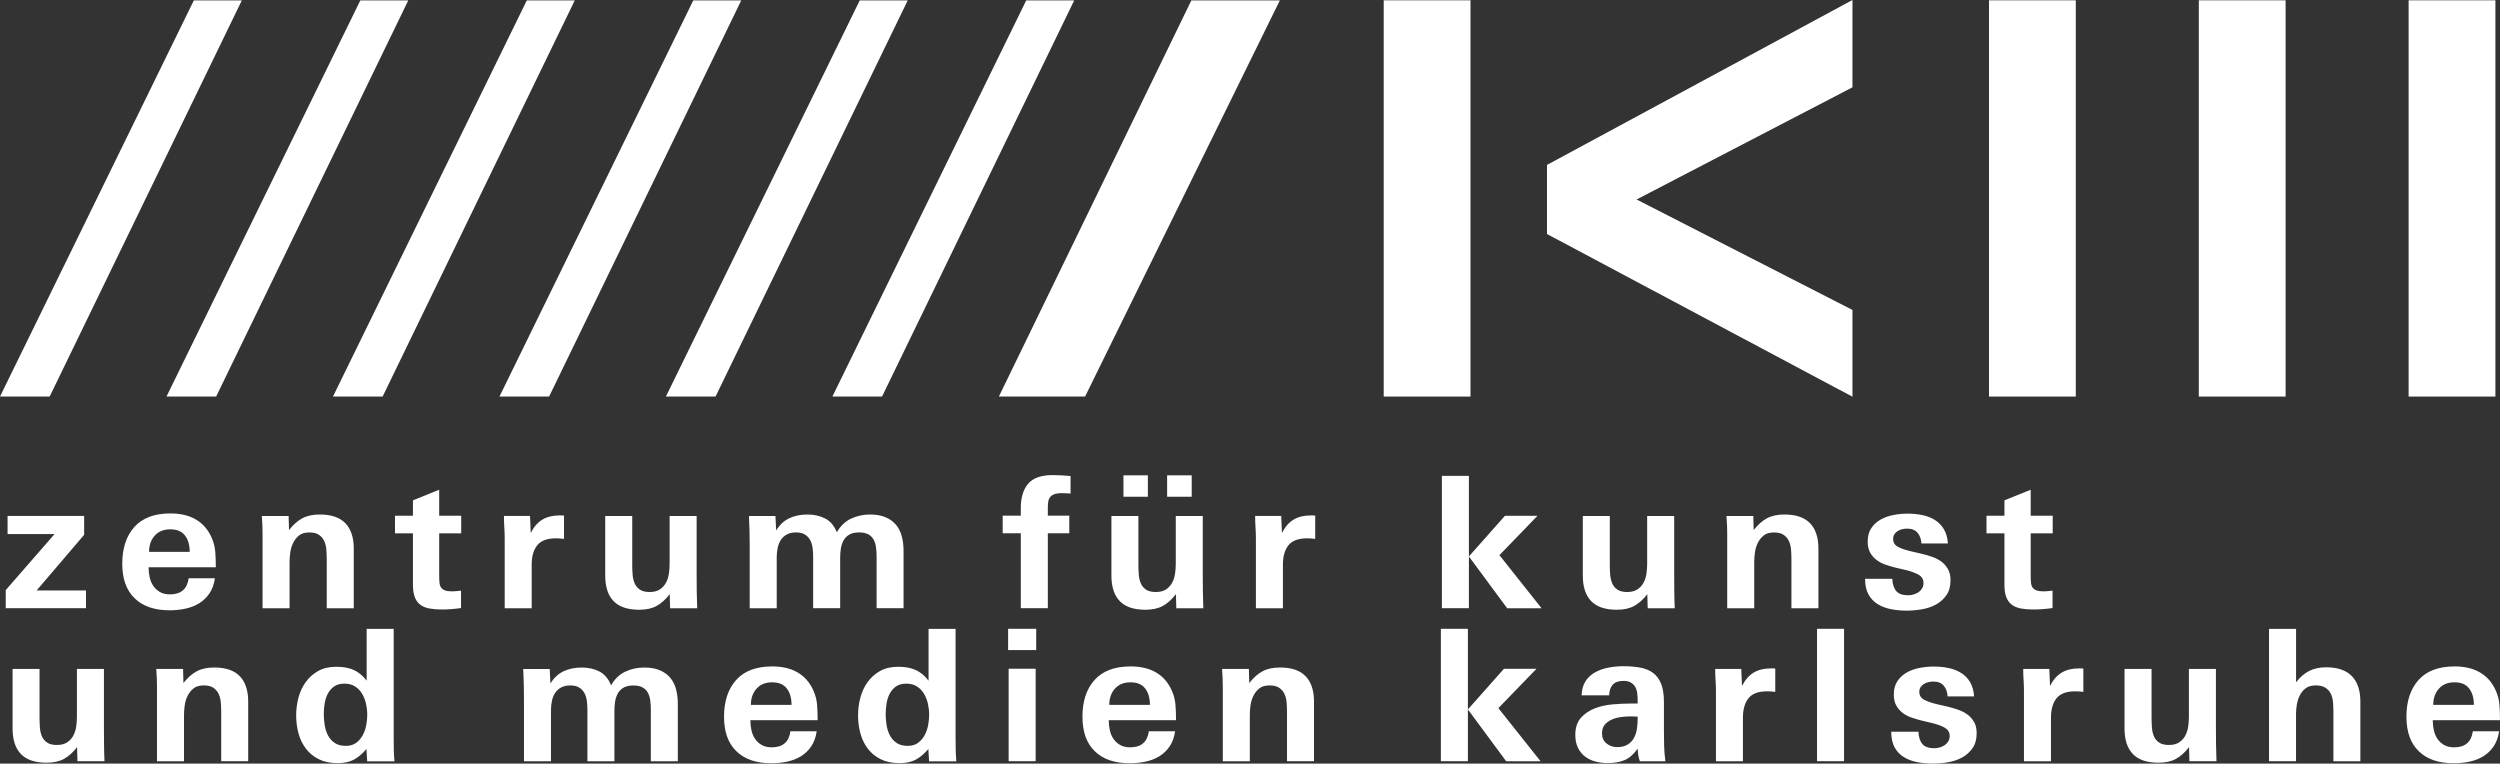
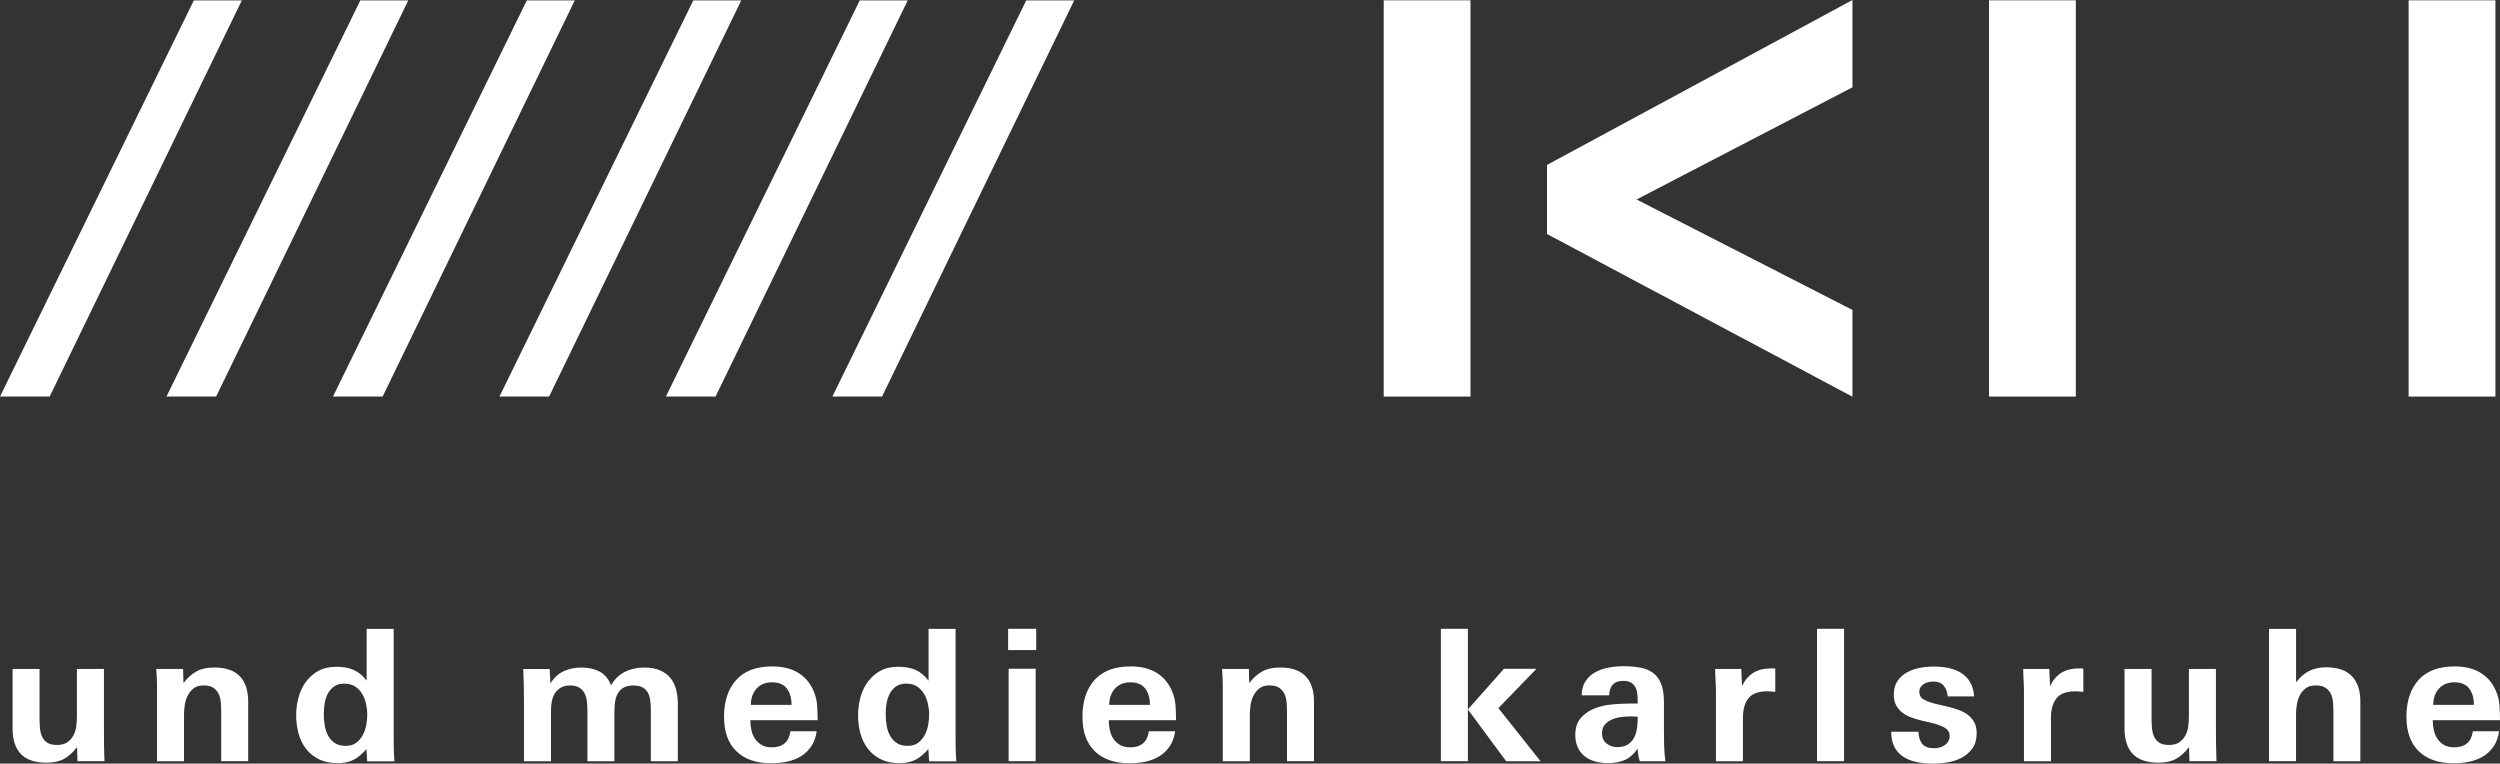
<svg xmlns="http://www.w3.org/2000/svg" id="svg2" viewBox="0 0 718.99 219.61">
  <rect x="0" y="0" width="718.99" height="219.61" fill="#333333" stroke="none" />
  <defs>
    <style>
      .cls-1 {
        fill: #fff;
        stroke-width: 0px;
      }
    </style>
  </defs>
  <g id="g10">
    <g id="g12">
      <path id="path14" class="cls-1" d="M247.26.11l-55.75,113.94h14.28L261.06.11h-13.79" />
      <path id="path16" class="cls-1" d="M199.39.11l-55.75,113.94h14.28L213.18.11h-13.79" />
-       <path id="path18" class="cls-1" d="M151.51.11l-55.75,113.94h14.28L165.3.11h-13.79" />
+       <path id="path18" class="cls-1" d="M151.51.11l-55.75,113.94h14.28L165.3.11" />
      <path id="path20" class="cls-1" d="M103.63.11l-55.75,113.94h14.28L117.42.11h-13.79" />
      <path id="path22" class="cls-1" d="M55.75.11L0,114.05h14.28L69.55.11h-13.79" />
      <path id="path24" class="cls-1" d="M295.14.11l-55.75,113.94h14.28L308.94.11h-13.79" />
      <path id="path26" class="cls-1" d="M397.95,114.05h24.96V.09h-24.96v113.96" />
-       <path id="path28" class="cls-1" d="M342.63.11l-55.36,113.94h24.79L368.08.11h-25.44" />
      <path id="path30" class="cls-1" d="M572.03,114.05h24.96V.09h-24.96v113.96" />
-       <path id="path32" class="cls-1" d="M632.37,114.05h24.96V.09h-24.96v113.96" />
      <path id="path34" class="cls-1" d="M692.71,114.05h24.96V.09h-24.96v113.96" />
      <path id="path36" class="cls-1" d="M532.76,0l-87.85,47.43v19.87l87.85,46.79v-24.95l-62.08-31.77,62.08-32.26V0" />
      <path id="path38" class="cls-1" d="M30.05,218.93c-.07-1.69-.12-3.33-.13-4.93-.02-1.6-.03-3.22-.03-4.87v-16.75h-7.77v13.75c0,.95-.07,1.9-.21,2.87-.14.97-.43,1.83-.85,2.61-.43.77-1.01,1.41-1.76,1.9-.74.49-1.72.74-2.93.74s-2.14-.23-2.82-.69c-.67-.45-1.17-1.05-1.49-1.79-.32-.74-.51-1.57-.58-2.5-.07-.93-.11-1.85-.11-2.77v-14.11H3.62v17.17c0,3.2.8,5.63,2.39,7.29,1.6,1.67,4.06,2.5,7.39,2.5,1.99,0,3.64-.36,4.97-1.08,1.33-.72,2.6-1.85,3.8-3.4l.11,4.05h7.77ZM71.38,218.93v-17.17c0-3.2-.81-5.63-2.42-7.29-1.61-1.67-4.07-2.5-7.37-2.5-1.99,0-3.65.36-5,1.08-1.35.72-2.63,1.85-3.83,3.39l-.11-4.05h-7.71c.07.91.12,1.8.16,2.66.04.86.05,1.71.05,2.55v21.33h7.77v-13.38c0-.74.06-1.6.19-2.58.12-.98.39-1.91.8-2.76.41-.86.97-1.59,1.7-2.19.73-.6,1.71-.9,2.95-.9s2.14.23,2.82.69c.67.46,1.18,1.05,1.52,1.79.34.73.54,1.57.61,2.5.07.93.11,1.85.11,2.76v14.06h7.77ZM113.44,218.93c-.11-1.19-.17-2.39-.19-3.58-.02-1.19-.03-2.37-.03-3.53v-30.96h-7.77v14.9c-1.13-1.47-2.39-2.51-3.78-3.11-1.38-.6-3.01-.89-4.89-.89-2.09,0-3.87.41-5.32,1.24-1.45.83-2.65,1.91-3.59,3.24-.94,1.33-1.62,2.83-2.05,4.48-.43,1.65-.64,3.32-.64,5,0,1.86.23,3.62.69,5.27.46,1.65,1.18,3.11,2.15,4.37.98,1.26,2.21,2.27,3.7,3,1.49.74,3.26,1.11,5.32,1.11,1.88,0,3.44-.32,4.68-.97,1.24-.65,2.46-1.68,3.67-3.08l.21,3.53h7.82ZM105.33,208.55c-.2,1.05-.53,2.02-1.01,2.9-.48.88-1.11,1.61-1.89,2.19-.78.58-1.77.87-2.98.87-1.31,0-2.38-.28-3.19-.84-.82-.56-1.45-1.27-1.91-2.13-.46-.86-.78-1.83-.96-2.92-.18-1.09-.27-2.16-.27-3.21,0-.98.08-1.99.24-3.03.16-1.04.46-1.98.9-2.84.44-.86,1.05-1.56,1.81-2.11.76-.54,1.74-.82,2.95-.82s2.28.27,3.11.82c.83.54,1.51,1.24,2.02,2.11.51.86.89,1.82,1.12,2.87.23,1.05.35,2.11.35,3.16,0,.95-.1,1.95-.29,3M194.94,218.93v-16.48c0-1.58-.18-3.01-.53-4.29-.35-1.28-.92-2.38-1.7-3.29-.78-.91-1.78-1.62-3.01-2.13-1.22-.51-2.69-.76-4.39-.76-2.02,0-3.86.4-5.53,1.21-1.67.81-3.01,2.11-4.04,3.9-.74-1.86-1.85-3.18-3.32-3.95-1.47-.77-3.18-1.16-5.13-1.16s-3.63.35-5.16,1.05c-1.52.7-2.8,1.88-3.83,3.53l-.21-4.16h-7.61c.07,1.51.13,2.99.16,4.45.04,1.46.05,2.92.05,4.4v17.69h7.77v-14.69c0-.91.09-1.8.27-2.66.17-.86.48-1.61.9-2.27.43-.65.99-1.18,1.7-1.58.71-.4,1.59-.61,2.66-.61s1.92.2,2.58.61c.66.4,1.16.94,1.52,1.61.36.67.59,1.42.69,2.27.11.84.16,1.7.16,2.58v14.74h7.76v-14.53c0-.95.07-1.85.21-2.71.14-.86.41-1.63.8-2.32.39-.69.94-1.23,1.65-1.63.71-.4,1.63-.61,2.77-.61s2.04.19,2.71.58c.67.39,1.18.9,1.51,1.55.34.65.56,1.39.67,2.24.11.84.16,1.72.16,2.63v14.8h7.77ZM235.15,207.13c0-1.58-.05-3.05-.16-4.42-.11-1.37-.44-2.7-1.01-4-.53-1.23-1.2-2.29-1.99-3.19-.8-.9-1.71-1.63-2.74-2.21-1.03-.58-2.15-1-3.35-1.26-1.21-.26-2.47-.39-3.78-.39-4.61,0-8.08,1.3-10.4,3.9-2.32,2.6-3.49,6.11-3.49,10.53s1.18,7.64,3.54,9.95c2.36,2.32,5.72,3.47,10.08,3.47,1.56,0,3.08-.16,4.55-.47,1.47-.32,2.79-.83,3.96-1.55,1.17-.72,2.15-1.67,2.95-2.84.8-1.18,1.32-2.63,1.57-4.35h-7.55c-.43,3.09-2.22,4.63-5.37,4.63-1.13,0-2.09-.22-2.87-.66-.78-.44-1.42-1.02-1.91-1.74-.5-.72-.85-1.54-1.06-2.48-.21-.93-.32-1.9-.32-2.92h19.36ZM215.95,202.71c0-1.88.54-3.43,1.62-4.65,1.08-1.22,2.58-1.83,4.49-1.83s3.28.58,4.2,1.75c.92,1.17,1.38,2.74,1.38,4.73h-11.7ZM275.04,218.93c-.11-1.19-.17-2.39-.19-3.58-.02-1.19-.03-2.37-.03-3.53v-30.96h-7.77v14.9c-1.14-1.47-2.39-2.51-3.78-3.11-1.38-.6-3.01-.89-4.89-.89-2.09,0-3.87.41-5.32,1.24-1.45.83-2.65,1.91-3.59,3.24-.94,1.33-1.62,2.83-2.05,4.48-.43,1.65-.64,3.32-.64,5,0,1.86.23,3.62.69,5.27.46,1.65,1.18,3.11,2.15,4.37.98,1.26,2.21,2.27,3.7,3,1.49.74,3.26,1.11,5.32,1.11,1.88,0,3.44-.32,4.68-.97,1.24-.65,2.46-1.68,3.67-3.08l.21,3.53h7.82ZM266.93,208.55c-.2,1.05-.53,2.02-1.01,2.9-.48.88-1.11,1.61-1.89,2.19-.78.58-1.77.87-2.98.87-1.31,0-2.38-.28-3.19-.84-.81-.56-1.45-1.27-1.91-2.13-.46-.86-.78-1.83-.96-2.92-.18-1.09-.27-2.16-.27-3.21,0-.98.08-1.99.24-3.03.16-1.04.46-1.98.9-2.84.44-.86,1.05-1.56,1.81-2.11.76-.54,1.74-.82,2.95-.82s2.28.27,3.11.82c.83.54,1.51,1.24,2.02,2.11.51.86.89,1.82,1.12,2.87.23,1.05.35,2.11.35,3.16,0,.95-.1,1.95-.29,3M298.01,180.85h-8.08v6.11h8.08v-6.11ZM297.85,192.33h-7.77v26.59h7.77v-26.59ZM338.22,207.13c0-1.58-.05-3.05-.16-4.42-.11-1.37-.44-2.7-1.01-4-.53-1.23-1.2-2.29-1.99-3.19-.8-.9-1.71-1.63-2.74-2.21-1.03-.58-2.15-1-3.35-1.26-1.2-.26-2.46-.39-3.78-.39-4.61,0-8.07,1.3-10.4,3.9-2.32,2.6-3.48,6.11-3.48,10.53s1.18,7.64,3.54,9.95c2.36,2.32,5.72,3.47,10.08,3.47,1.56,0,3.07-.16,4.55-.47,1.47-.32,2.79-.83,3.96-1.55,1.17-.72,2.15-1.67,2.95-2.84.8-1.18,1.32-2.63,1.57-4.35h-7.55c-.43,3.09-2.22,4.63-5.37,4.63-1.13,0-2.09-.22-2.87-.66-.78-.44-1.42-1.02-1.92-1.74-.5-.72-.85-1.54-1.06-2.48-.21-.93-.32-1.9-.32-2.92h19.36ZM319.02,202.71c0-1.88.54-3.43,1.62-4.65,1.08-1.22,2.58-1.83,4.49-1.83s3.28.58,4.2,1.75c.92,1.17,1.38,2.74,1.38,4.73h-11.7ZM377.9,218.93v-17.17c0-3.2-.81-5.63-2.42-7.29-1.61-1.67-4.07-2.5-7.37-2.5-1.99,0-3.65.36-5,1.08-1.35.72-2.63,1.85-3.83,3.39l-.11-4.05h-7.71c.07.91.12,1.8.16,2.66.04.86.05,1.71.05,2.55v21.33h7.77v-13.38c0-.74.06-1.6.19-2.58.12-.98.39-1.91.8-2.76.41-.86.97-1.59,1.7-2.19.73-.6,1.71-.9,2.95-.9s2.15.23,2.82.69c.67.46,1.18,1.05,1.52,1.79.34.73.54,1.57.61,2.5.07.93.11,1.85.11,2.76v14.06h7.77ZM443.06,218.93l-12.13-15.27,10.96-11.32h-9.36l-10.37,11.69,11.01,14.9h9.89ZM422.16,180.85h-7.77v38.07h7.77v-38.07ZM478.96,218.93c-.21-1.58-.34-3.11-.37-4.61-.03-1.49-.05-2.99-.05-4.5v-7.9c0-2.18-.27-3.94-.82-5.29-.55-1.35-1.33-2.4-2.34-3.13-1.01-.74-2.24-1.24-3.67-1.5-1.43-.26-3.06-.4-4.87-.4-1.42,0-2.83.13-4.23.4-1.4.26-2.68.71-3.83,1.34-1.15.63-2.08,1.49-2.79,2.58-.71,1.09-1.08,2.44-1.12,4.06h7.93c0-1.23.32-2.23.96-3,.64-.77,1.7-1.16,3.19-1.16.85,0,1.54.16,2.07.47.53.32.95.73,1.25,1.24.3.51.5,1.1.58,1.76.09.67.13,1.35.13,2.05v1h-2.18c-1.56,0-3.25.08-5.08.24-1.83.16-3.53.54-5.11,1.16-1.58.62-2.9,1.52-3.96,2.71-1.06,1.19-1.6,2.83-1.6,4.9,0,1.41.24,2.62.72,3.63.48,1.02,1.14,1.86,1.99,2.53.85.67,1.84,1.16,2.98,1.48,1.14.32,2.36.47,3.67.47,1.92,0,3.55-.3,4.89-.89,1.35-.6,2.57-1.68,3.67-3.26.03.63.1,1.25.19,1.84.09.6.24,1.19.45,1.79h7.34ZM470.99,206.55c0,1.02-.07,2.02-.21,3-.14.98-.43,1.87-.85,2.66-.42.79-1.03,1.43-1.81,1.92-.78.49-1.79.74-3.03.74-1.17,0-2.19-.35-3.06-1.05-.87-.7-1.3-1.67-1.3-2.9,0-1.05.27-1.9.82-2.53.55-.63,1.23-1.12,2.05-1.47.81-.35,1.71-.59,2.69-.71.97-.12,1.87-.18,2.68-.18.39,0,.73,0,1.01.03.28.02.62.03,1.01.03v.47ZM510.56,198.97v-6.69c-.25-.04-.47-.05-.66-.05h-.61c-1.95,0-3.6.4-4.95,1.21-1.35.81-2.47,2.09-3.35,3.85l-.21-4.9h-7.5c0,1.13.03,2.22.11,3.29.07,1.07.11,2.13.11,3.19v20.06h7.76v-12.53c0-2.39.53-4.25,1.59-5.58,1.06-1.33,2.85-2,5.37-2,.71,0,1.49.05,2.34.16M530.34,180.85h-7.77v38.07h7.77v-38.07ZM567.76,207.69c-.48-.86-1.11-1.58-1.88-2.16-.78-.58-1.67-1.04-2.68-1.4-1.01-.35-2.02-.65-3.05-.9l-3.02-.69c-1.62-.39-2.89-.82-3.79-1.32-.9-.49-1.35-1.24-1.35-2.26,0-.53.12-.98.37-1.34.25-.37.57-.68.96-.92.39-.25.82-.42,1.3-.53.48-.11.95-.16,1.41-.16,1.31,0,2.31.39,2.98,1.19.67.79,1.05,1.82,1.12,3.08h7.61c-.11-1.61-.49-2.97-1.14-4.08-.65-1.11-1.52-1.99-2.58-2.66-1.06-.67-2.27-1.14-3.62-1.42-1.35-.28-2.77-.42-4.26-.42-1.28,0-2.6.12-3.96.37-1.37.25-2.61.68-3.72,1.29-1.12.62-2.03,1.44-2.74,2.48-.71,1.04-1.07,2.34-1.07,3.92,0,1.23.23,2.26.69,3.11s1.07,1.55,1.83,2.13c.76.58,1.62,1.04,2.58,1.37.96.33,1.93.62,2.93.87l2.93.69c1.59.39,2.85.85,3.75,1.39.9.55,1.36,1.33,1.36,2.34,0,.6-.13,1.11-.4,1.55-.26.44-.6.8-1.01,1.08-.41.28-.88.5-1.41.66-.53.16-1.06.24-1.6.24-1.6,0-2.74-.4-3.43-1.21-.69-.81-1.07-1.99-1.14-3.53h-7.82c0,1.83.33,3.33.98,4.5.65,1.18,1.54,2.11,2.65,2.79,1.11.69,2.39,1.17,3.82,1.45,1.43.28,2.95.42,4.54.42,1.41,0,2.87-.13,4.38-.39,1.5-.26,2.85-.73,4.06-1.39,1.2-.67,2.19-1.56,2.97-2.69.78-1.12,1.17-2.54,1.17-4.27,0-1.27-.24-2.33-.71-3.19M599.16,198.97v-6.69c-.25-.04-.47-.05-.67-.05h-.61c-1.95,0-3.6.4-4.95,1.21-1.35.81-2.47,2.09-3.35,3.85l-.21-4.9h-7.5c0,1.13.03,2.22.11,3.29.07,1.07.1,2.13.1,3.19v20.06h7.77v-12.53c0-2.39.53-4.25,1.6-5.58,1.06-1.33,2.85-2,5.37-2,.71,0,1.49.05,2.34.16M637.45,218.93c-.07-1.69-.11-3.33-.13-4.93-.02-1.6-.03-3.22-.03-4.87v-16.75h-7.77v13.75c0,.95-.07,1.9-.21,2.87-.14.97-.43,1.83-.85,2.61-.43.77-1.01,1.41-1.75,1.9-.75.49-1.72.74-2.93.74s-2.15-.23-2.82-.69c-.67-.45-1.17-1.05-1.49-1.79-.32-.74-.51-1.57-.58-2.5-.07-.93-.11-1.85-.11-2.77v-14.11h-7.77v17.17c0,3.2.8,5.63,2.39,7.29,1.6,1.67,4.06,2.5,7.39,2.5,1.99,0,3.65-.36,4.97-1.08,1.33-.72,2.6-1.85,3.8-3.4l.11,4.05h7.77ZM678.83,218.93v-17.17c0-3.2-.82-5.63-2.45-7.32-1.64-1.68-4.1-2.53-7.41-2.53-1.85,0-3.46.35-4.85,1.05-1.39.7-2.65,1.79-3.78,3.27v-15.38h-7.78v38.07h7.77v-13.74c0-.67.07-1.47.21-2.4.14-.93.41-1.82.8-2.66.39-.84.96-1.55,1.7-2.13.75-.58,1.72-.87,2.93-.87s2.16.23,2.85.69c.69.46,1.21,1.04,1.54,1.76.34.72.54,1.53.61,2.45.07.91.11,1.83.11,2.74v14.17h7.77ZM718.99,207.13c0-1.58-.05-3.05-.16-4.42-.11-1.37-.44-2.7-1.01-4-.53-1.23-1.2-2.29-1.99-3.19-.8-.9-1.71-1.63-2.74-2.21-1.03-.58-2.14-1-3.35-1.26-1.21-.26-2.46-.39-3.78-.39-4.61,0-8.07,1.3-10.4,3.9-2.32,2.6-3.48,6.11-3.48,10.53s1.18,7.64,3.54,9.95c2.36,2.32,5.72,3.47,10.08,3.47,1.56,0,3.08-.16,4.55-.47,1.47-.32,2.79-.83,3.96-1.55,1.17-.72,2.15-1.67,2.95-2.84.8-1.18,1.32-2.63,1.57-4.35h-7.55c-.43,3.09-2.22,4.63-5.37,4.63-1.13,0-2.09-.22-2.87-.66-.78-.44-1.42-1.02-1.91-1.74-.5-.72-.85-1.54-1.06-2.48-.21-.93-.32-1.9-.32-2.92h19.36ZM699.79,202.71c0-1.88.54-3.43,1.62-4.65,1.08-1.22,2.58-1.83,4.49-1.83s3.28.58,4.2,1.75c.92,1.17,1.38,2.74,1.38,4.73h-11.7" />
-       <path id="path40" class="cls-1" d="M24.73,174.93v-5.11h-14.2l13.67-16.01v-5.43H2.18v5.22h13.51l-14.04,16.11v5.21h23.08ZM62.07,163.13c0-1.58-.05-3.05-.16-4.42-.11-1.37-.44-2.7-1.01-4-.53-1.23-1.2-2.29-1.99-3.19-.8-.9-1.71-1.63-2.74-2.21-1.03-.58-2.15-1-3.35-1.26-1.2-.26-2.47-.39-3.78-.39-4.61,0-8.08,1.3-10.4,3.9-2.32,2.6-3.48,6.11-3.48,10.53s1.18,7.64,3.54,9.95c2.36,2.32,5.72,3.48,10.08,3.48,1.56,0,3.07-.16,4.55-.47,1.47-.32,2.79-.83,3.96-1.55,1.17-.72,2.15-1.67,2.95-2.85.8-1.18,1.32-2.62,1.57-4.34h-7.55c-.42,3.09-2.22,4.63-5.37,4.63-1.13,0-2.09-.22-2.87-.66-.78-.44-1.42-1.02-1.91-1.74-.5-.72-.85-1.54-1.06-2.47-.21-.93-.32-1.9-.32-2.92h19.36ZM42.87,158.71c0-1.88.54-3.43,1.62-4.65,1.08-1.22,2.58-1.83,4.49-1.83s3.28.58,4.2,1.75c.92,1.17,1.38,2.74,1.38,4.73h-11.7ZM101.74,174.93v-17.17c0-3.19-.81-5.63-2.42-7.29-1.62-1.67-4.07-2.5-7.37-2.5-1.99,0-3.65.36-5,1.08-1.35.72-2.63,1.85-3.83,3.39l-.11-4.05h-7.71c.07.91.12,1.8.16,2.66.04.86.05,1.71.05,2.55v21.33h7.77v-13.38c0-.74.06-1.59.19-2.58.12-.98.39-1.9.8-2.76.41-.86.98-1.59,1.7-2.19.73-.6,1.71-.89,2.95-.89s2.15.23,2.82.69c.67.46,1.18,1.05,1.51,1.79.34.74.54,1.57.61,2.5.07.93.11,1.85.11,2.76v14.06h7.77ZM132.64,153.39v-5.06h-6.33v-7.48l-7.55,3.05v4.42h-5.16v5.06h5.16v14.8c0,1.44.18,2.62.53,3.55.35.93.88,1.66,1.59,2.19.71.53,1.58.89,2.61,1.08,1.03.19,2.22.29,3.56.29.92,0,1.84-.03,2.77-.11.92-.07,1.84-.17,2.77-.31v-5c-.46.03-.89.08-1.28.13-.39.05-.8.08-1.22.08-.92,0-1.63-.1-2.13-.29-.5-.19-.87-.47-1.12-.84-.25-.37-.4-.84-.45-1.42-.05-.58-.08-1.25-.08-2.03v-12.11h6.33ZM162.21,154.97v-6.69c-.25-.04-.47-.05-.66-.05h-.61c-1.95,0-3.6.4-4.95,1.21-1.35.81-2.47,2.09-3.35,3.85l-.21-4.9h-7.5c0,1.13.03,2.22.11,3.29.07,1.07.11,2.13.11,3.19v20.06h7.76v-12.53c0-2.39.53-4.25,1.6-5.58,1.06-1.33,2.85-2,5.37-2,.71,0,1.49.05,2.34.16M200.51,174.93c-.07-1.69-.11-3.33-.13-4.92-.02-1.6-.03-3.22-.03-4.87v-16.75h-7.77v13.75c0,.95-.07,1.9-.21,2.87-.14.97-.43,1.84-.85,2.61-.42.77-1.01,1.41-1.75,1.9-.75.49-1.72.74-2.93.74s-2.15-.23-2.82-.69c-.67-.45-1.17-1.05-1.49-1.79-.32-.74-.52-1.57-.59-2.5-.07-.93-.11-1.85-.11-2.77v-14.11h-7.77v17.17c0,3.19.8,5.63,2.39,7.29,1.6,1.67,4.06,2.5,7.39,2.5,1.99,0,3.64-.36,4.97-1.08,1.33-.72,2.6-1.85,3.8-3.4l.11,4.05h7.77ZM259.86,174.93v-16.48c0-1.58-.18-3.01-.53-4.29-.35-1.28-.92-2.38-1.7-3.29-.78-.91-1.78-1.62-3-2.13-1.22-.51-2.69-.77-4.39-.77-2.02,0-3.86.41-5.53,1.21-1.67.81-3.01,2.11-4.04,3.9-.75-1.86-1.85-3.18-3.33-3.95-1.47-.77-3.18-1.16-5.13-1.16s-3.64.35-5.16,1.05c-1.53.7-2.8,1.88-3.83,3.53l-.21-4.16h-7.61c.07,1.51.12,2.99.16,4.45.03,1.46.05,2.92.05,4.4v17.69h7.77v-14.69c0-.91.09-1.8.27-2.66.18-.86.48-1.61.9-2.27.42-.65.99-1.18,1.7-1.58.71-.41,1.59-.61,2.66-.61s1.92.2,2.58.61c.65.4,1.16.94,1.52,1.61.35.67.58,1.42.69,2.26.11.84.16,1.7.16,2.58v14.74h7.77v-14.53c0-.95.07-1.85.21-2.71.14-.86.41-1.63.8-2.32.39-.68.94-1.23,1.65-1.63.71-.41,1.63-.61,2.77-.61s2.04.19,2.71.58c.67.39,1.18.9,1.52,1.55.34.65.56,1.39.66,2.24.11.84.16,1.72.16,2.63v14.8h7.77ZM307.89,141.96v-5.06c-.85-.07-1.71-.13-2.58-.19-.87-.05-1.71-.08-2.53-.08-3.3,0-5.66.82-7.07,2.47-1.42,1.65-2.13,3.98-2.13,7v2.21h-5.21v5.06h5.21v21.54h7.77v-21.54h6.17v-5.06h-6.17v-2.16c0-.67.04-1.27.11-1.79s.24-.97.51-1.34c.27-.37.66-.66,1.2-.87.53-.21,1.26-.32,2.18-.32.39,0,.8,0,1.22.03.43.02.87.05,1.33.08M346.07,174.93c-.07-1.69-.11-3.33-.13-4.92-.02-1.6-.03-3.22-.03-4.87v-16.75h-7.76v13.75c0,.95-.07,1.9-.21,2.87-.14.97-.43,1.84-.85,2.61-.43.77-1.01,1.41-1.75,1.9-.75.49-1.72.74-2.93.74s-2.14-.23-2.82-.69c-.68-.45-1.17-1.05-1.49-1.79-.32-.74-.52-1.57-.59-2.5-.07-.93-.11-1.85-.11-2.77v-14.11h-7.76v17.17c0,3.19.8,5.63,2.39,7.29,1.59,1.67,4.06,2.5,7.39,2.5,1.98,0,3.64-.36,4.97-1.08,1.33-.72,2.6-1.85,3.8-3.4l.11,4.05h7.76ZM342.73,136.7h-7.07v6.16h7.07v-6.16ZM330.12,136.7h-7.02v6.16h7.02v-6.16ZM378.25,154.97v-6.69c-.25-.04-.47-.05-.66-.05h-.61c-1.95,0-3.6.4-4.95,1.21-1.35.81-2.46,2.09-3.35,3.85l-.21-4.9h-7.5c0,1.13.04,2.22.11,3.29.07,1.07.11,2.13.11,3.19v20.06h7.77v-12.53c0-2.39.53-4.25,1.59-5.58,1.06-1.33,2.85-2,5.37-2,.71,0,1.49.05,2.34.16M443.35,174.93l-12.12-15.27,10.95-11.32h-9.36l-10.37,11.69,11.01,14.9h9.89ZM422.45,136.85h-7.77v38.07h7.77v-38.07ZM481.65,174.93c-.07-1.69-.12-3.33-.13-4.92-.02-1.6-.03-3.22-.03-4.87v-16.75h-7.77v13.75c0,.95-.07,1.9-.21,2.87-.14.97-.43,1.84-.85,2.61-.43.77-1.01,1.41-1.76,1.9-.74.49-1.72.74-2.92.74s-2.15-.23-2.82-.69c-.67-.45-1.17-1.05-1.49-1.79-.32-.74-.51-1.57-.59-2.5-.07-.93-.11-1.85-.11-2.77v-14.11h-7.76v17.17c0,3.19.8,5.63,2.39,7.29,1.59,1.67,4.06,2.5,7.39,2.5,1.99,0,3.64-.36,4.97-1.08,1.33-.72,2.6-1.85,3.8-3.4l.11,4.05h7.77ZM522.97,174.93v-17.17c0-3.19-.81-5.63-2.42-7.29-1.61-1.67-4.07-2.5-7.37-2.5-1.99,0-3.65.36-5,1.08-1.35.72-2.62,1.85-3.83,3.39l-.11-4.05h-7.71c.07.91.12,1.8.16,2.66.03.86.05,1.71.05,2.55v21.33h7.77v-13.38c0-.74.06-1.59.19-2.58.12-.98.39-1.9.8-2.76.41-.86.97-1.59,1.7-2.19.73-.6,1.71-.89,2.95-.89s2.14.23,2.82.69c.67.46,1.18,1.05,1.52,1.79.34.74.54,1.57.61,2.5.07.93.11,1.85.11,2.76v14.06h7.76ZM560.23,163.69c-.48-.86-1.11-1.58-1.88-2.16-.78-.58-1.67-1.04-2.68-1.39-1.01-.35-2.02-.65-3.05-.89l-3.02-.69c-1.63-.39-2.89-.82-3.79-1.31-.9-.49-1.35-1.25-1.35-2.27,0-.53.12-.97.37-1.34.25-.37.57-.68.96-.92.39-.25.83-.42,1.3-.53.48-.11.95-.16,1.41-.16,1.31,0,2.3.39,2.98,1.19.67.79,1.04,1.81,1.12,3.08h7.61c-.11-1.61-.49-2.97-1.14-4.08-.66-1.11-1.52-1.99-2.58-2.66s-2.27-1.14-3.62-1.42c-1.35-.28-2.76-.42-4.25-.42-1.28,0-2.6.12-3.96.37-1.37.25-2.61.68-3.72,1.29-1.12.62-2.03,1.44-2.74,2.48-.71,1.04-1.06,2.34-1.06,3.92,0,1.23.23,2.26.69,3.11.46.84,1.07,1.55,1.83,2.13.76.58,1.62,1.04,2.58,1.37.96.33,1.93.62,2.93.87l2.92.68c1.6.39,2.85.85,3.75,1.39.9.54,1.35,1.33,1.35,2.34,0,.6-.13,1.11-.4,1.55-.27.44-.6.8-1.01,1.08-.41.28-.88.5-1.41.66-.53.16-1.06.24-1.59.24-1.59,0-2.74-.4-3.43-1.21-.69-.81-1.07-1.99-1.14-3.53h-7.82c0,1.83.33,3.33.98,4.5.65,1.18,1.54,2.11,2.65,2.79,1.11.69,2.39,1.17,3.82,1.45,1.43.28,2.95.42,4.54.42,1.41,0,2.87-.13,4.38-.39,1.5-.26,2.86-.73,4.06-1.39s2.19-1.56,2.97-2.69c.78-1.12,1.17-2.54,1.17-4.26,0-1.27-.24-2.33-.72-3.19M590.35,153.39v-5.06h-6.33v-7.48l-7.55,3.05v4.42h-5.16v5.06h5.16v14.8c0,1.44.18,2.62.53,3.55.35.93.89,1.66,1.6,2.19.71.53,1.58.89,2.61,1.08,1.03.19,2.22.29,3.56.29.92,0,1.84-.03,2.77-.11.92-.07,1.84-.17,2.76-.31v-5c-.46.03-.89.08-1.28.13-.39.05-.8.08-1.22.08-.92,0-1.63-.1-2.13-.29-.5-.19-.87-.47-1.12-.84-.25-.37-.4-.84-.45-1.42-.05-.58-.08-1.25-.08-2.03v-12.11h6.33" />
    </g>
  </g>
</svg>